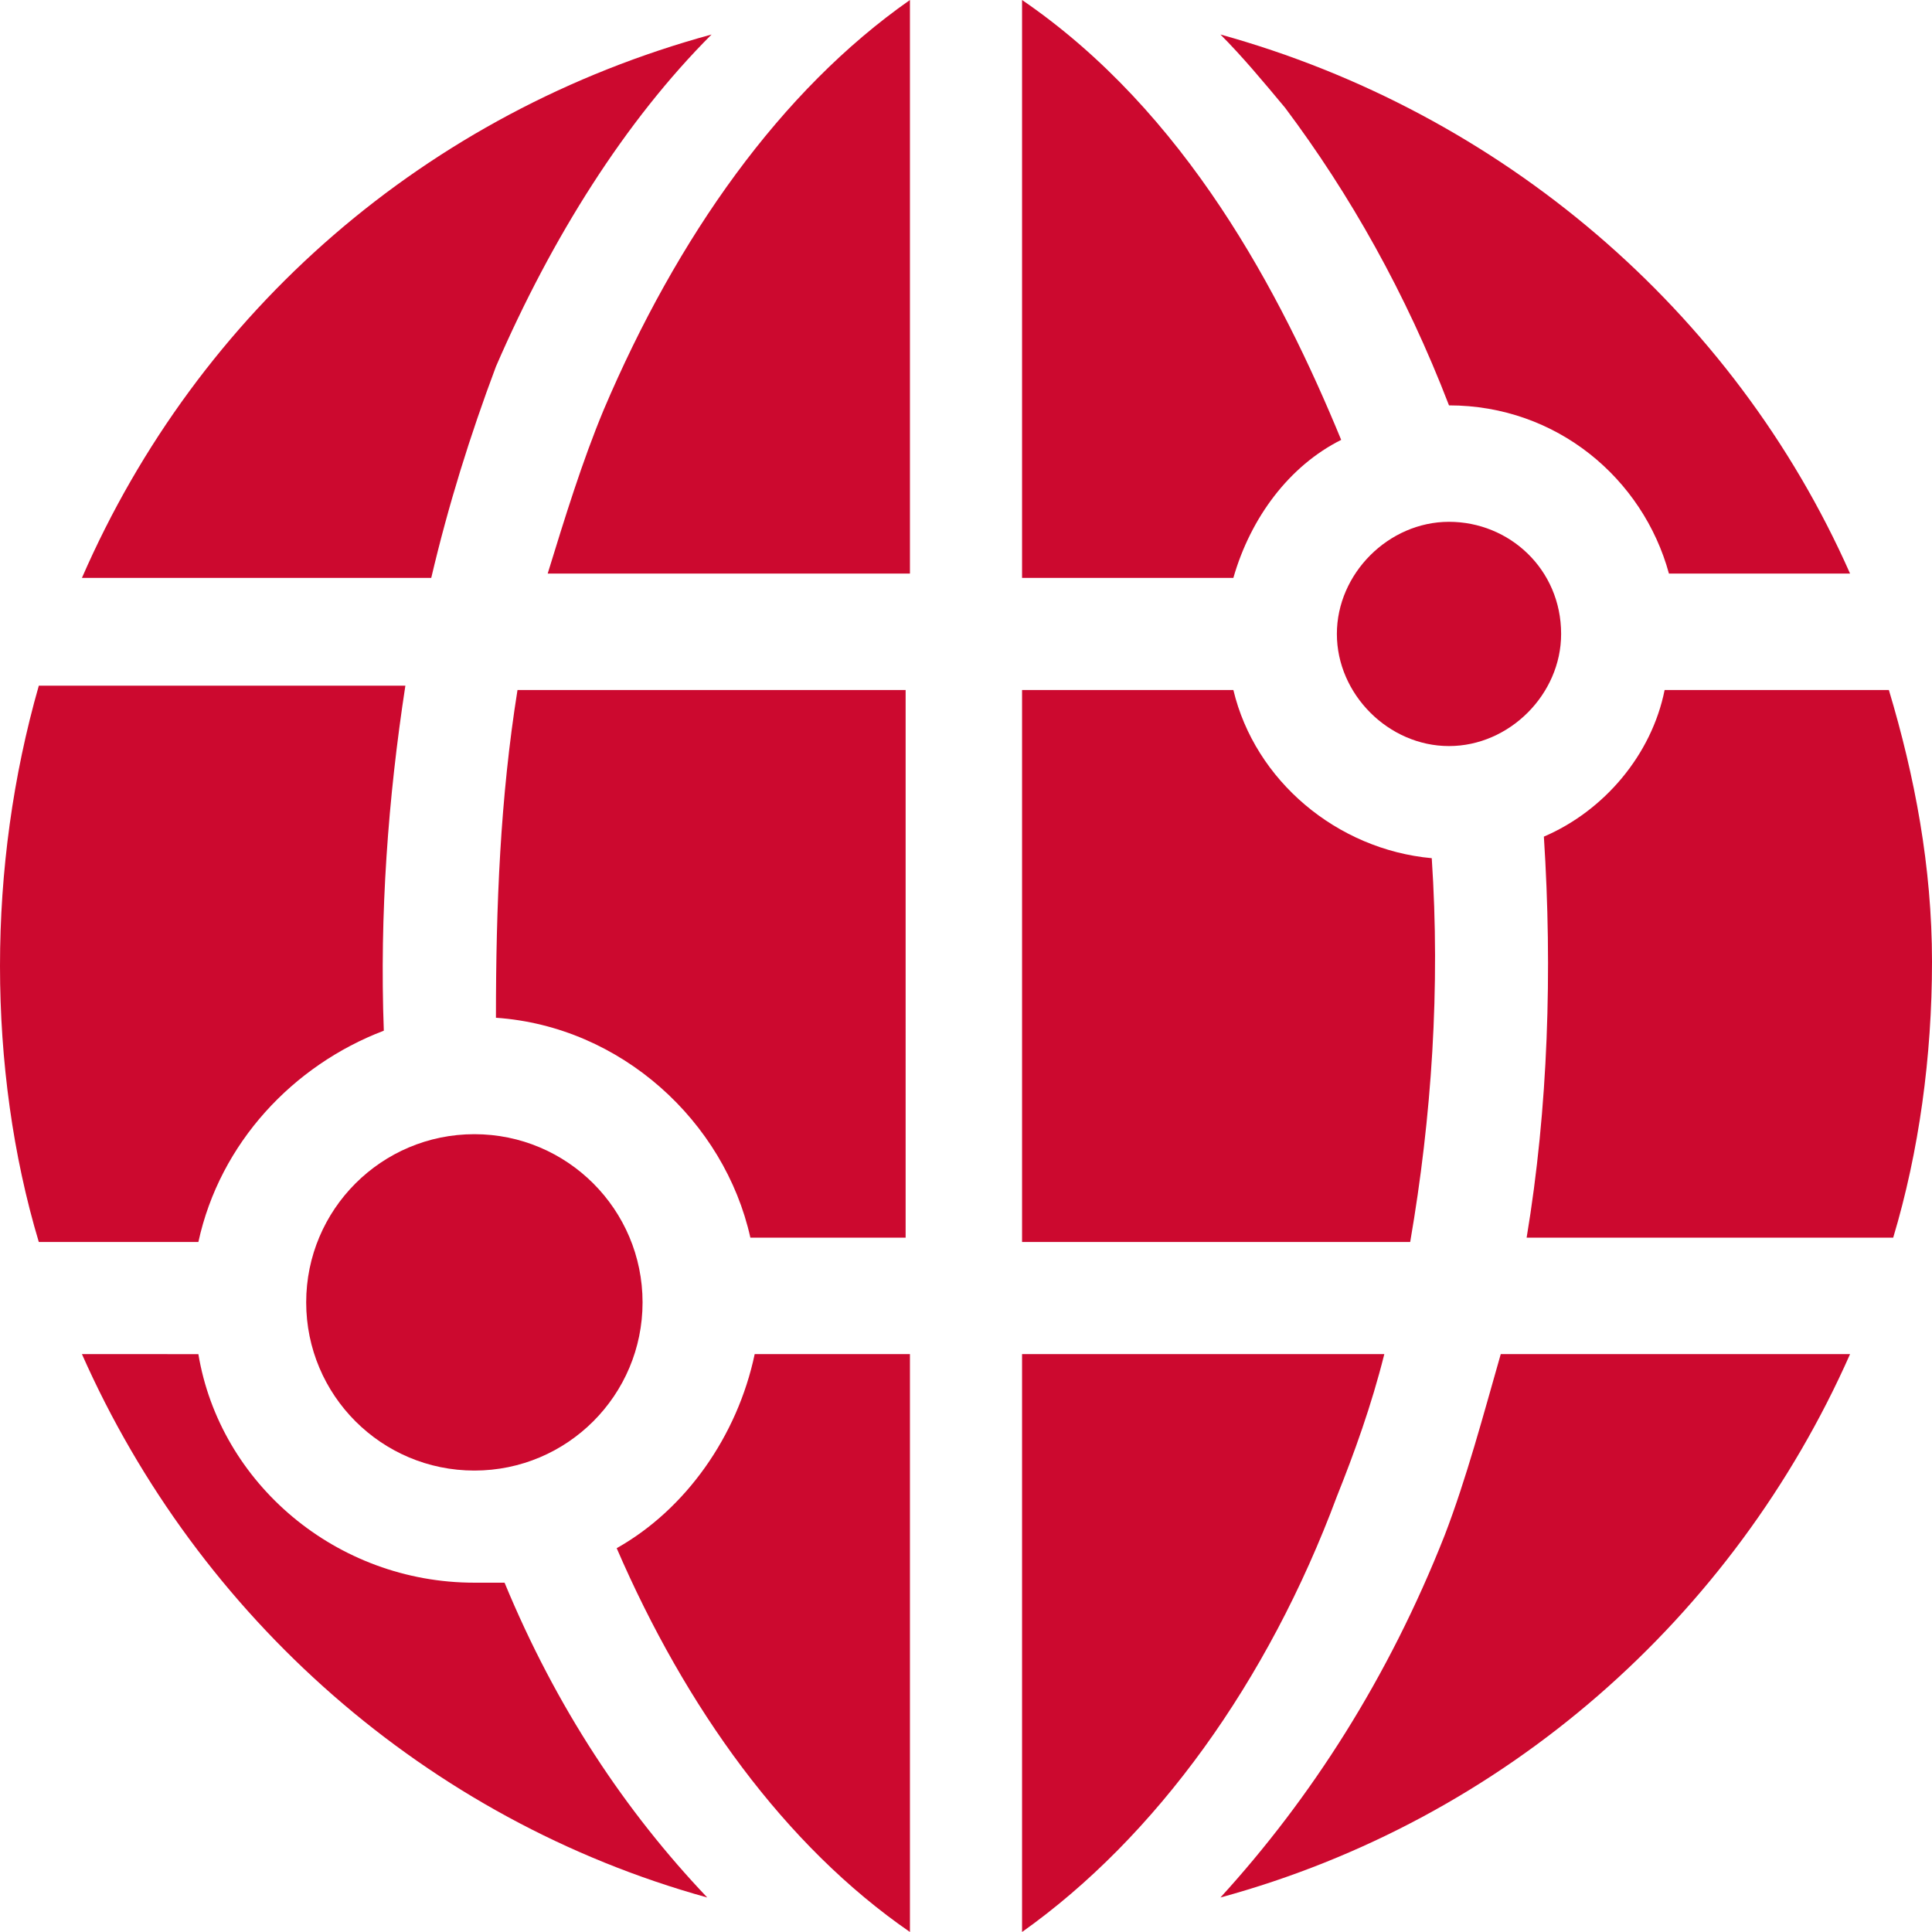
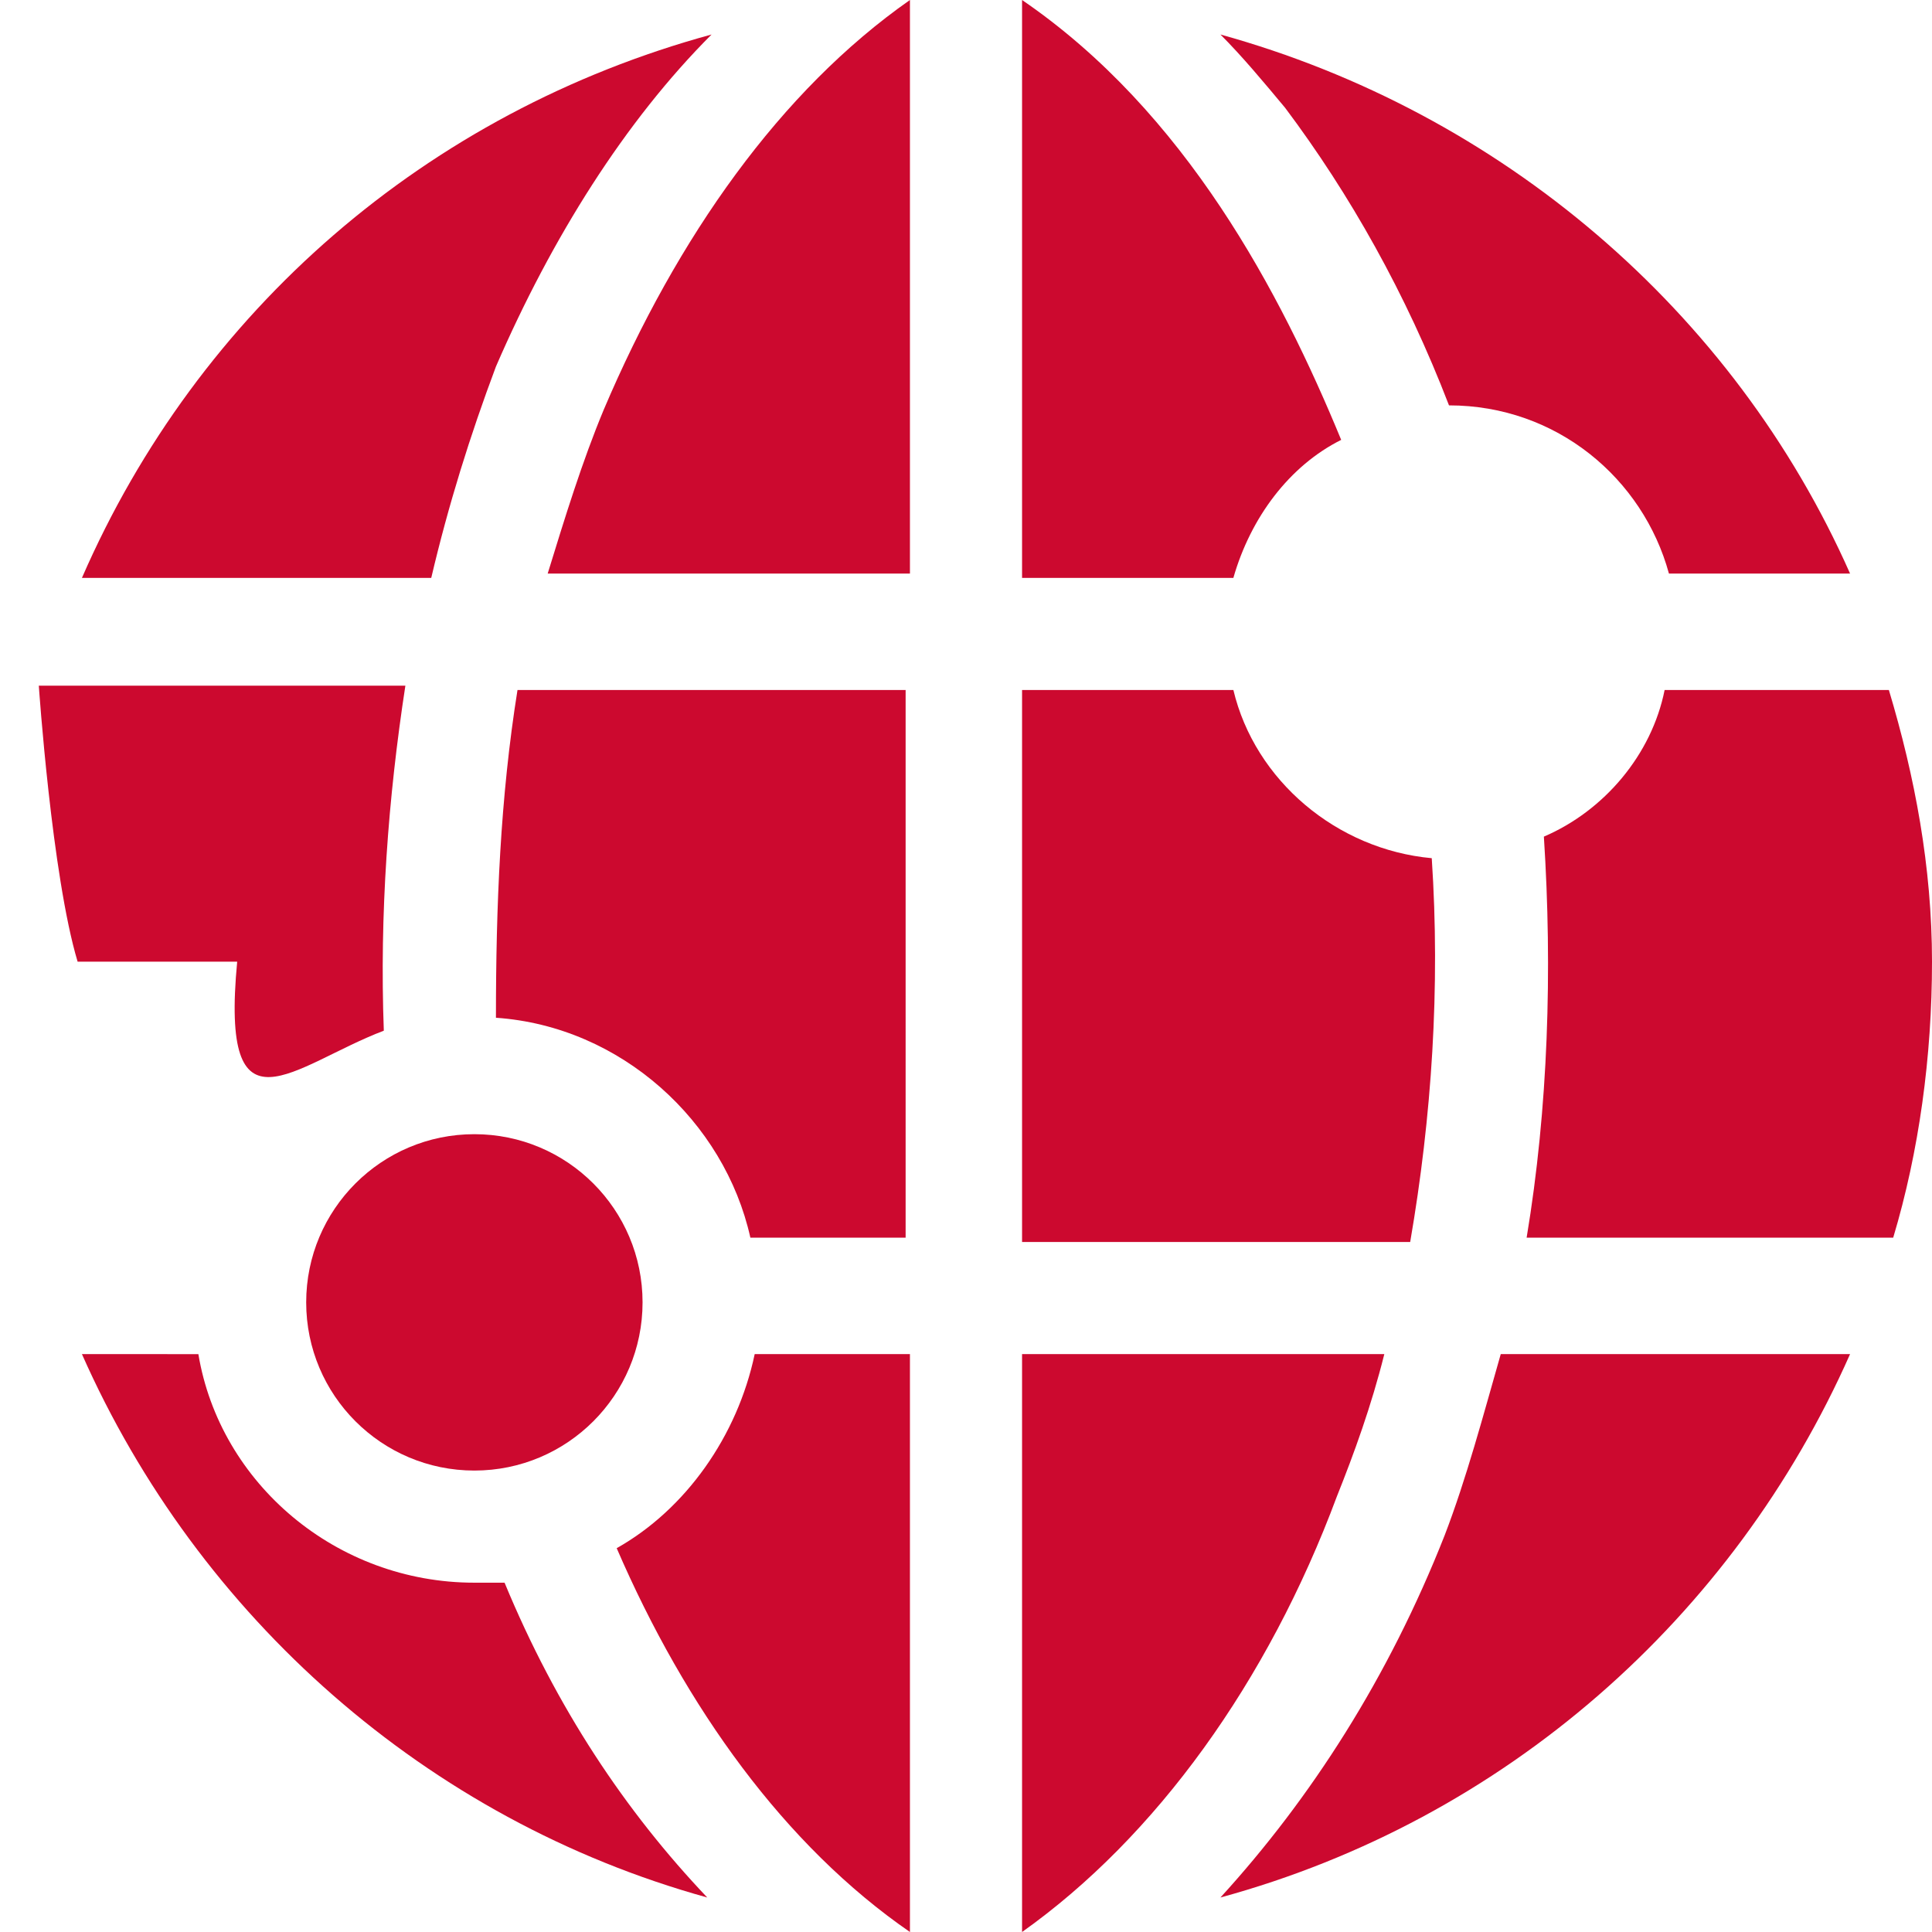
<svg xmlns="http://www.w3.org/2000/svg" version="1.1" id="Layer_1" x="0px" y="0px" viewBox="0 0 44.8 44.8" style="enable-background:new 0 0 44.8 44.8;" xml:space="preserve">
  <style type="text/css"> .st0{fill-rule:evenodd;clip-rule:evenodd;} .st1{fill:#CC092F;} .st2{fill-rule:evenodd;clip-rule:evenodd;fill:#CC092F;} </style>
  <g>
    <path class="st1" d="M33.2,19.9c-2.2-0.2-4.1-1.8-4.6-3.9h-4.9v12.8h9C33.2,25.9,33.4,22.9,33.2,19.9z" />
-     <path class="st1" d="M33.6,12.1c-1.4,0-2.6,1.2-2.6,2.6c0,1.4,1.2,2.6,2.6,2.6c1.4,0,2.6-1.2,2.6-2.6C36.2,13.2,35,12.1,33.6,12.1z " />
    <circle class="st1" cx="11" cy="30.2" r="3.9" />
    <path class="st1" d="M21.1,0c-3,2.1-5.4,5.5-7.1,9.5c-0.5,1.2-0.9,2.5-1.3,3.8h8.4L21.1,0z" />
    <path class="st1" d="M11.5,23.6c2.9,0.2,5.3,2.4,5.9,5.1h3.6V16h-9C11.6,18.5,11.5,21,11.5,23.6z" />
    <path class="st1" d="M21.1,44.8V31.4h-3.6c-0.4,1.9-1.6,3.6-3.2,4.5C15.9,39.6,18.2,42.8,21.1,44.8L21.1,44.8z" />
    <path class="st1" d="M23.7,44.8c3.1-2.2,5.7-5.8,7.3-10.1c0.4-1,0.8-2.1,1.1-3.3h-8.4V44.8z" />
    <path class="st1" d="M33.5,35.6c-1.3,3.3-3.1,6.1-5.2,8.4c6.6-1.8,11.9-6.5,14.6-12.6h-8.1C34.4,32.8,34,34.3,33.5,35.6L33.5,35.6z " />
    <path class="st1" d="M11,36.7c-3.2,0-5.9-2.3-6.4-5.3H1.9c2.7,6.1,8,10.8,14.5,12.6c-1.9-2-3.5-4.4-4.7-7.3 C11.5,36.7,11.3,36.7,11,36.7L11,36.7z" />
    <path class="st1" d="M35.8,19.4c0.2,3.1,0.1,6.3-0.4,9.3h8.5c0.6-2,0.9-4.2,0.9-6.4S44.4,18,43.8,16h-5.2 C38.3,17.5,37.2,18.8,35.8,19.4z" />
-     <path class="st1" d="M8.9,23.9c-0.1-2.7,0.1-5.4,0.5-8H0.9C0.3,18,0,20.2,0,22.4s0.3,4.4,0.9,6.4h3.7C5.1,26.5,6.8,24.7,8.9,23.9z" />
+     <path class="st1" d="M8.9,23.9c-0.1-2.7,0.1-5.4,0.5-8H0.9s0.3,4.4,0.9,6.4h3.7C5.1,26.5,6.8,24.7,8.9,23.9z" />
    <path class="st1" d="M33.6,9.4C33.6,9.4,33.6,9.4,33.6,9.4c2.5,0,4.5,1.7,5.1,3.9h4.2C40.2,7.2,34.8,2.6,28.3,0.8 c0.5,0.5,1,1.1,1.5,1.7C31.3,4.5,32.6,6.8,33.6,9.4L33.6,9.4z" />
    <path class="st1" d="M23.7,0v13.4h4.9c0.4-1.4,1.3-2.6,2.5-3.2C29.7,6.8,27.5,2.6,23.7,0z" />
    <path class="st1" d="M11.5,8.5c1.3-3,3-5.7,5-7.7C9.9,2.6,4.6,7.2,1.9,13.4H10C10.4,11.7,10.9,10.1,11.5,8.5L11.5,8.5z" />
  </g>
</svg>